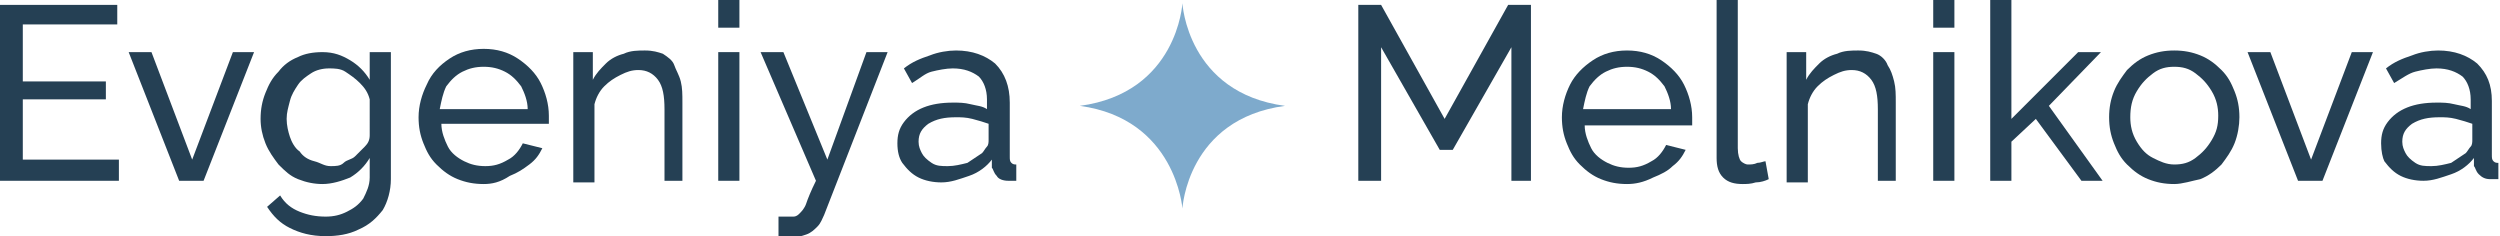
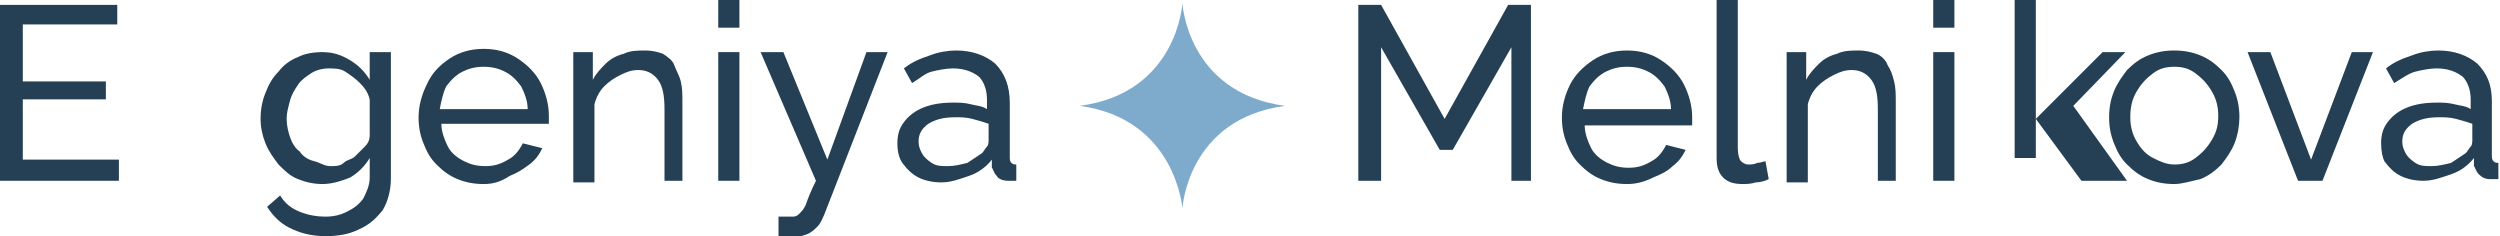
<svg xmlns="http://www.w3.org/2000/svg" id="Слой_1" x="0px" y="0px" viewBox="0 0 153.5 14.5" style="enable-background:new 0 0 153.5 14.5;" xml:space="preserve">
  <style type="text/css"> .st0{fill:#254054;} .st1{fill:#7EAACC;} </style>
  <g>
    <g>
      <g>
        <path class="st0" d="M7.3,9.9v1.2H0V0.3h7.2v1.2H1.4V5h5.1v1.1H1.4v3.7H7.3z" />
-         <path class="st0" d="M11,11.1L7.9,3.2h1.4l2.5,6.6l2.5-6.6h1.3l-3.1,7.9H11z" />
        <path class="st0" d="M19.8,11.3c-0.5,0-1-0.1-1.5-0.3s-0.8-0.5-1.2-0.9c-0.3-0.4-0.6-0.8-0.8-1.3c-0.2-0.5-0.3-1-0.3-1.5 c0-0.6,0.1-1.1,0.3-1.6c0.2-0.5,0.4-0.9,0.8-1.3c0.3-0.4,0.7-0.7,1.2-0.9c0.4-0.2,0.9-0.3,1.5-0.3c0.7,0,1.2,0.2,1.7,0.5 c0.5,0.3,0.9,0.7,1.2,1.2V3.2H24V11c0,0.7-0.2,1.4-0.5,1.9c-0.4,0.5-0.8,0.9-1.5,1.2c-0.6,0.3-1.3,0.4-2,0.4 c-0.9,0-1.6-0.2-2.2-0.5s-1-0.7-1.4-1.3l0.8-0.7c0.3,0.5,0.7,0.8,1.2,1c0.5,0.2,1,0.3,1.6,0.3c0.5,0,0.9-0.1,1.3-0.3 c0.4-0.2,0.7-0.4,1-0.8c0.2-0.4,0.4-0.8,0.4-1.3V9.7c-0.3,0.5-0.7,0.9-1.2,1.2C21,11.1,20.4,11.3,19.8,11.3z M20.3,10.2 c0.3,0,0.6,0,0.8-0.2s0.5-0.2,0.7-0.4s0.4-0.4,0.6-0.6c0.2-0.2,0.3-0.4,0.3-0.7V6.1c-0.1-0.4-0.3-0.7-0.6-1 c-0.3-0.3-0.6-0.5-0.9-0.7s-0.7-0.2-1-0.2c-0.4,0-0.8,0.1-1.1,0.3c-0.3,0.2-0.6,0.4-0.8,0.7c-0.2,0.3-0.4,0.6-0.5,1 c-0.1,0.4-0.2,0.7-0.2,1.1c0,0.4,0.1,0.8,0.2,1.1c0.1,0.3,0.3,0.7,0.6,0.9c0.2,0.3,0.5,0.5,0.9,0.6S19.9,10.2,20.3,10.2z" />
        <path class="st0" d="M29.7,11.3c-0.6,0-1.1-0.1-1.6-0.3c-0.5-0.2-0.9-0.5-1.3-0.9c-0.4-0.4-0.6-0.8-0.8-1.3s-0.3-1-0.3-1.6 c0-0.7,0.2-1.4,0.5-2C26.5,4.5,27,4,27.6,3.6c0.6-0.4,1.3-0.6,2.1-0.6c0.8,0,1.5,0.2,2.1,0.6c0.6,0.4,1.1,0.9,1.4,1.5 s0.5,1.3,0.5,2c0,0.1,0,0.2,0,0.3c0,0.1,0,0.2,0,0.2h-6.6c0,0.5,0.2,1,0.4,1.4c0.2,0.4,0.6,0.7,1,0.9s0.8,0.3,1.3,0.3 c0.5,0,0.9-0.1,1.4-0.4c0.4-0.2,0.7-0.6,0.9-1l1.2,0.3c-0.2,0.4-0.4,0.7-0.8,1s-0.7,0.5-1.2,0.7C30.7,11.2,30.2,11.3,29.7,11.3z M27,6.7h5.4c0-0.5-0.2-1-0.4-1.4c-0.3-0.4-0.6-0.7-1-0.9c-0.4-0.2-0.8-0.3-1.3-0.3c-0.5,0-0.9,0.1-1.3,0.3s-0.7,0.5-1,0.9 C27.2,5.7,27.1,6.2,27,6.7z" />
        <path class="st0" d="M42.1,11.1h-1.3V6.7c0-0.8-0.1-1.4-0.4-1.8c-0.3-0.4-0.7-0.6-1.2-0.6c-0.4,0-0.7,0.1-1.1,0.3s-0.7,0.4-1,0.7 c-0.3,0.3-0.5,0.7-0.6,1.1v4.8h-1.3V3.2h1.2v1.7c0.2-0.4,0.5-0.7,0.8-1c0.3-0.3,0.7-0.5,1.1-0.6c0.4-0.2,0.9-0.2,1.3-0.2 c0.5,0,0.8,0.1,1.1,0.2c0.3,0.2,0.6,0.4,0.7,0.7s0.3,0.6,0.4,1s0.1,0.8,0.1,1.3V11.1z" />
        <path class="st0" d="M44.1,1.7V0h1.3v1.7H44.1z M44.1,11.1V3.2h1.3v7.9H44.1z" />
        <path class="st0" d="M48,13.3c0.1,0,0.3,0,0.4,0c0.1,0,0.2,0,0.3,0c0.2,0,0.3-0.1,0.4-0.2c0.1-0.1,0.3-0.3,0.4-0.6 s0.3-0.8,0.6-1.4l-3.4-7.9h1.4l2.7,6.6l2.4-6.6h1.3l-3.9,10c-0.1,0.2-0.2,0.5-0.4,0.7c-0.2,0.2-0.4,0.4-0.7,0.5s-0.6,0.2-1,0.2 c-0.1,0-0.2,0-0.3,0c-0.1,0-0.2,0-0.4-0.1V13.3z" />
        <path class="st0" d="M55.1,8.8c0-0.5,0.1-0.9,0.4-1.3s0.7-0.7,1.2-0.9c0.5-0.2,1.1-0.3,1.8-0.3c0.4,0,0.7,0,1.1,0.1 s0.7,0.1,1,0.3V6.1c0-0.6-0.2-1.1-0.5-1.4c-0.4-0.3-0.9-0.5-1.6-0.5c-0.4,0-0.9,0.1-1.3,0.2S56.5,4.8,56,5.1l-0.5-0.9 c0.5-0.4,1-0.6,1.6-0.8c0.5-0.2,1.1-0.3,1.6-0.3c1,0,1.8,0.3,2.4,0.8C61.7,4.5,62,5.3,62,6.3v3.3c0,0.2,0,0.3,0.1,0.4 s0.2,0.1,0.3,0.1v1c-0.1,0-0.2,0-0.3,0c-0.1,0-0.2,0-0.2,0c-0.3,0-0.6-0.1-0.7-0.3c-0.2-0.2-0.2-0.4-0.3-0.5l0-0.5 c-0.3,0.4-0.8,0.8-1.4,1s-1.1,0.4-1.7,0.4c-0.5,0-1-0.1-1.4-0.3c-0.4-0.2-0.7-0.5-1-0.9C55.2,9.7,55.1,9.3,55.1,8.8z M60.3,9.4 c0.1-0.1,0.2-0.3,0.3-0.4c0.1-0.1,0.1-0.3,0.1-0.4v-1c-0.3-0.1-0.6-0.2-1-0.3s-0.7-0.1-1-0.1c-0.7,0-1.2,0.1-1.7,0.4 c-0.4,0.3-0.6,0.6-0.6,1.1c0,0.3,0.1,0.5,0.2,0.7c0.1,0.2,0.3,0.4,0.6,0.6c0.3,0.2,0.6,0.2,1,0.2c0.4,0,0.8-0.1,1.2-0.2 C59.7,9.8,60,9.6,60.3,9.4z" />
      </g>
    </g>
    <g>
      <path class="st0" d="M92.8,11.1V2.9l-3.6,6.3h-0.8l-3.6-6.3v8.2h-1.4V0.3h1.4l3.9,7l3.9-7h1.4v10.8H92.8z" />
      <path class="st0" d="M99.9,11.3c-0.6,0-1.1-0.1-1.6-0.3c-0.5-0.2-0.9-0.5-1.3-0.9c-0.4-0.4-0.6-0.8-0.8-1.3 c-0.2-0.5-0.3-1-0.3-1.6c0-0.7,0.2-1.4,0.5-2c0.3-0.6,0.8-1.1,1.4-1.5c0.6-0.4,1.3-0.6,2.1-0.6c0.8,0,1.5,0.2,2.1,0.6 c0.6,0.4,1.1,0.9,1.4,1.5c0.3,0.6,0.5,1.3,0.5,2c0,0.1,0,0.2,0,0.3s0,0.2,0,0.2h-6.6c0,0.5,0.2,1,0.4,1.4c0.2,0.4,0.6,0.7,1,0.9 s0.8,0.3,1.3,0.3c0.5,0,0.9-0.1,1.4-0.4c0.4-0.2,0.7-0.6,0.9-1l1.2,0.3c-0.2,0.4-0.4,0.7-0.8,1c-0.3,0.3-0.7,0.5-1.2,0.7 C100.9,11.2,100.4,11.3,99.9,11.3z M97.2,6.7h5.4c0-0.5-0.2-1-0.4-1.4c-0.3-0.4-0.6-0.7-1-0.9s-0.8-0.3-1.3-0.3 c-0.5,0-0.9,0.1-1.3,0.3s-0.7,0.5-1,0.9C97.4,5.7,97.3,6.2,97.2,6.7z" />
      <path class="st0" d="M105.4,0h1.3v9.1c0,0.4,0.1,0.7,0.2,0.8c0.1,0.1,0.3,0.2,0.4,0.2c0.2,0,0.4,0,0.6-0.1c0.2,0,0.4-0.1,0.5-0.1 l0.2,1.1c-0.2,0.1-0.5,0.2-0.8,0.2c-0.3,0.1-0.6,0.1-0.8,0.1c-0.5,0-0.9-0.1-1.2-0.4s-0.4-0.7-0.4-1.2V0z" />
      <path class="st0" d="M116.6,11.1h-1.3V6.7c0-0.8-0.1-1.4-0.4-1.8s-0.7-0.6-1.2-0.6c-0.4,0-0.7,0.1-1.1,0.3c-0.4,0.2-0.7,0.4-1,0.7 c-0.3,0.3-0.5,0.7-0.6,1.1v4.8h-1.3V3.2h1.2v1.7c0.2-0.4,0.5-0.7,0.8-1c0.3-0.3,0.7-0.5,1.1-0.6c0.4-0.2,0.9-0.2,1.3-0.2 c0.5,0,0.8,0.1,1.1,0.2s0.6,0.4,0.7,0.7c0.2,0.3,0.3,0.6,0.4,1s0.1,0.8,0.1,1.3V11.1z" />
      <path class="st0" d="M118.7,1.7V0h1.3v1.7H118.7z M118.7,11.1V3.2h1.3v7.9H118.7z" />
-       <path class="st0" d="M127.8,11.1L125,7.3l-1.5,1.4v2.4h-1.3V0h1.3v7.3l4.1-4.1h1.4l-3.2,3.3l3.3,4.6H127.8z" />
+       <path class="st0" d="M127.8,11.1L125,7.3v2.4h-1.3V0h1.3v7.3l4.1-4.1h1.4l-3.2,3.3l3.3,4.6H127.8z" />
      <path class="st0" d="M133.5,11.3c-0.6,0-1.1-0.1-1.6-0.3c-0.5-0.2-0.9-0.5-1.3-0.9c-0.4-0.4-0.6-0.8-0.8-1.3 c-0.2-0.5-0.3-1-0.3-1.6c0-0.6,0.1-1.1,0.3-1.6c0.2-0.5,0.5-0.9,0.8-1.3c0.4-0.4,0.8-0.7,1.3-0.9c0.5-0.2,1-0.3,1.6-0.3 c0.6,0,1.1,0.1,1.6,0.3c0.5,0.2,0.9,0.5,1.3,0.9c0.4,0.4,0.6,0.8,0.8,1.3s0.3,1,0.3,1.6c0,0.5-0.1,1.1-0.3,1.6s-0.5,0.9-0.8,1.3 c-0.4,0.4-0.8,0.7-1.3,0.9C134.6,11.1,134,11.3,133.5,11.3z M130.8,7.2c0,0.5,0.1,1,0.4,1.5s0.6,0.8,1,1s0.8,0.4,1.3,0.4 c0.5,0,0.9-0.1,1.3-0.4c0.4-0.3,0.7-0.6,1-1.1s0.4-0.9,0.4-1.5c0-0.5-0.1-1-0.4-1.5s-0.6-0.8-1-1.1s-0.8-0.4-1.3-0.4 c-0.5,0-0.9,0.1-1.3,0.4c-0.4,0.3-0.7,0.6-1,1.1S130.8,6.6,130.8,7.2z" />
      <path class="st0" d="M141.1,11.1L138,3.2h1.4l2.5,6.6l2.5-6.6h1.3l-3.1,7.9H141.1z" />
      <path class="st0" d="M146.2,8.8c0-0.5,0.1-0.9,0.4-1.3s0.7-0.7,1.2-0.9c0.5-0.2,1.1-0.3,1.8-0.3c0.4,0,0.7,0,1.1,0.1 s0.7,0.1,1,0.3V6.1c0-0.6-0.2-1.1-0.5-1.4c-0.4-0.3-0.9-0.5-1.6-0.5c-0.4,0-0.9,0.1-1.3,0.2s-0.8,0.4-1.3,0.7l-0.5-0.9 c0.5-0.4,1-0.6,1.6-0.8c0.5-0.2,1.1-0.3,1.6-0.3c1,0,1.8,0.3,2.4,0.8c0.6,0.6,0.9,1.3,0.9,2.3v3.3c0,0.2,0,0.3,0.1,0.4 c0.1,0.1,0.2,0.1,0.3,0.1v1c-0.1,0-0.2,0-0.3,0c-0.1,0-0.2,0-0.2,0c-0.3,0-0.5-0.1-0.7-0.3c-0.2-0.2-0.2-0.4-0.3-0.5l0-0.5 c-0.3,0.4-0.8,0.8-1.4,1s-1.1,0.4-1.7,0.4c-0.5,0-1-0.1-1.4-0.3s-0.7-0.5-1-0.9C146.3,9.7,146.2,9.3,146.2,8.8z M151.4,9.4 c0.1-0.1,0.2-0.3,0.3-0.4s0.1-0.3,0.1-0.4v-1c-0.3-0.1-0.6-0.2-1-0.3s-0.7-0.1-1-0.1c-0.7,0-1.2,0.1-1.7,0.4 c-0.4,0.3-0.6,0.6-0.6,1.1c0,0.3,0.1,0.5,0.2,0.7c0.1,0.2,0.3,0.4,0.6,0.6c0.3,0.2,0.6,0.2,1,0.2c0.4,0,0.8-0.1,1.2-0.2 C150.8,9.8,151.1,9.6,151.4,9.4z" />
    </g>
    <path class="st1" d="M72.6,0.2c0,0-0.3,5.5-6.3,6.3c5.9,0.8,6.3,6.3,6.3,6.3s0.3-5.5,6.3-6.3C72.9,5.7,72.6,0.2,72.6,0.2z" />
  </g>
</svg>